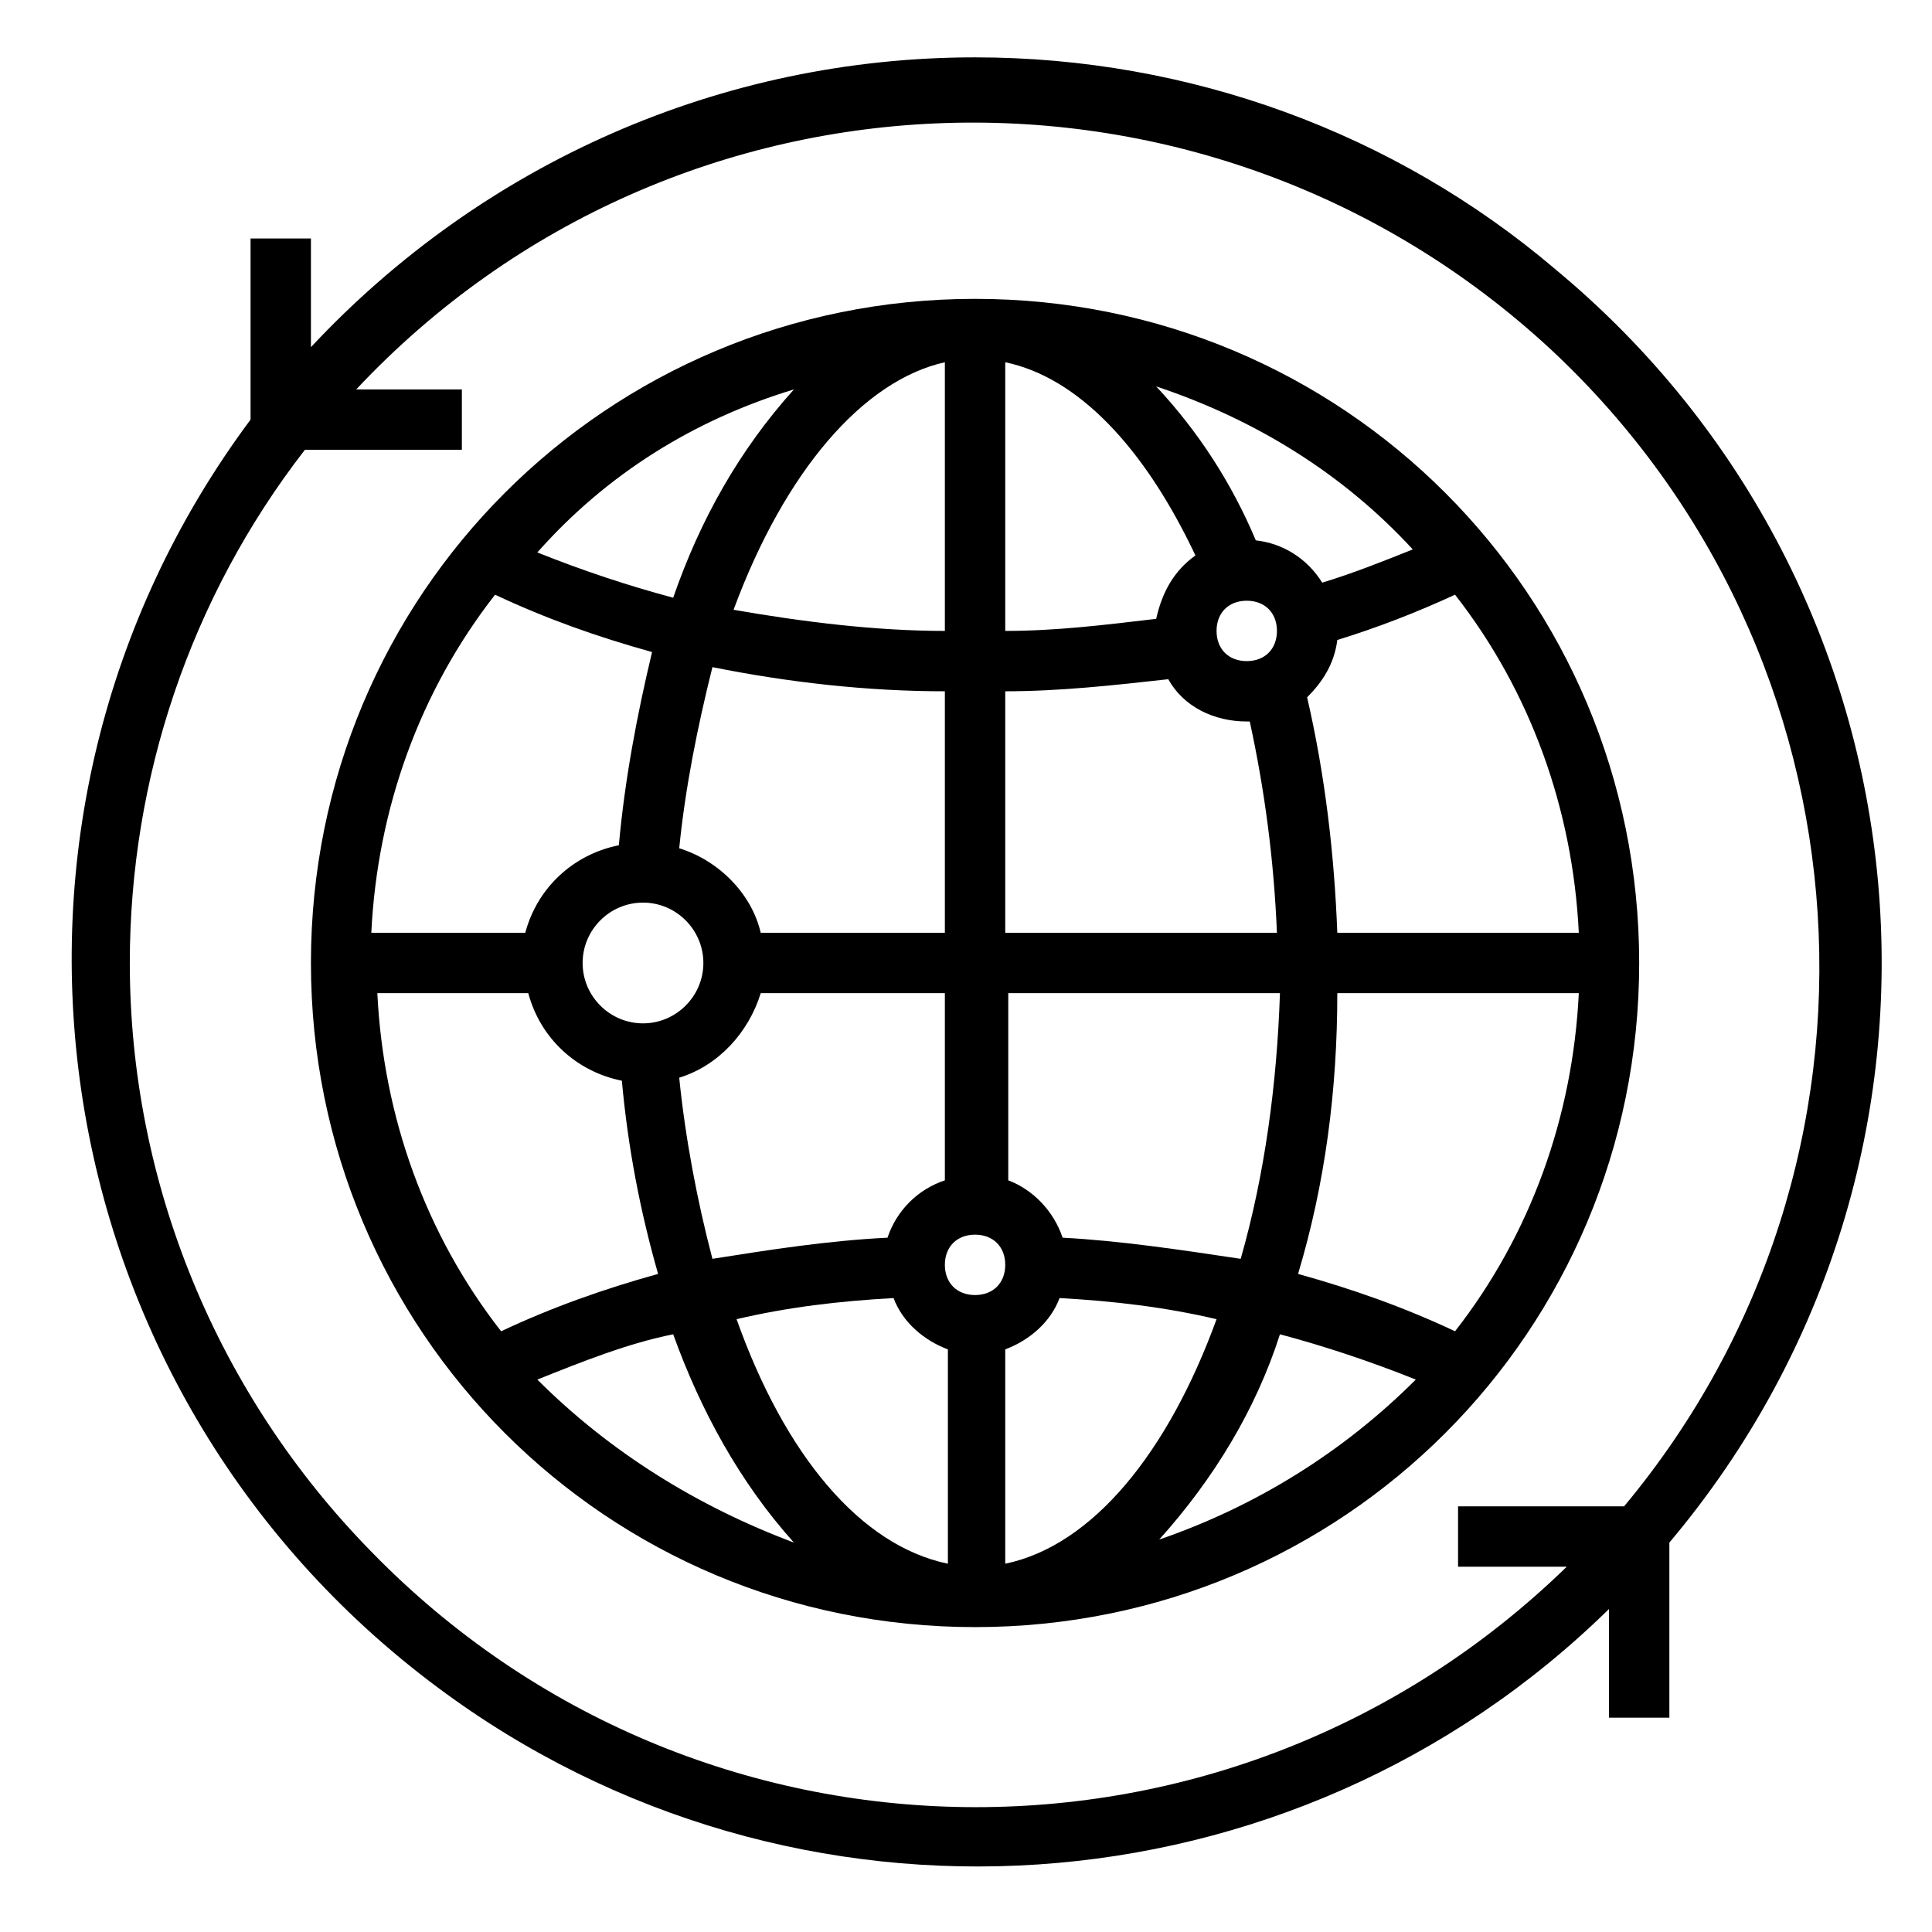
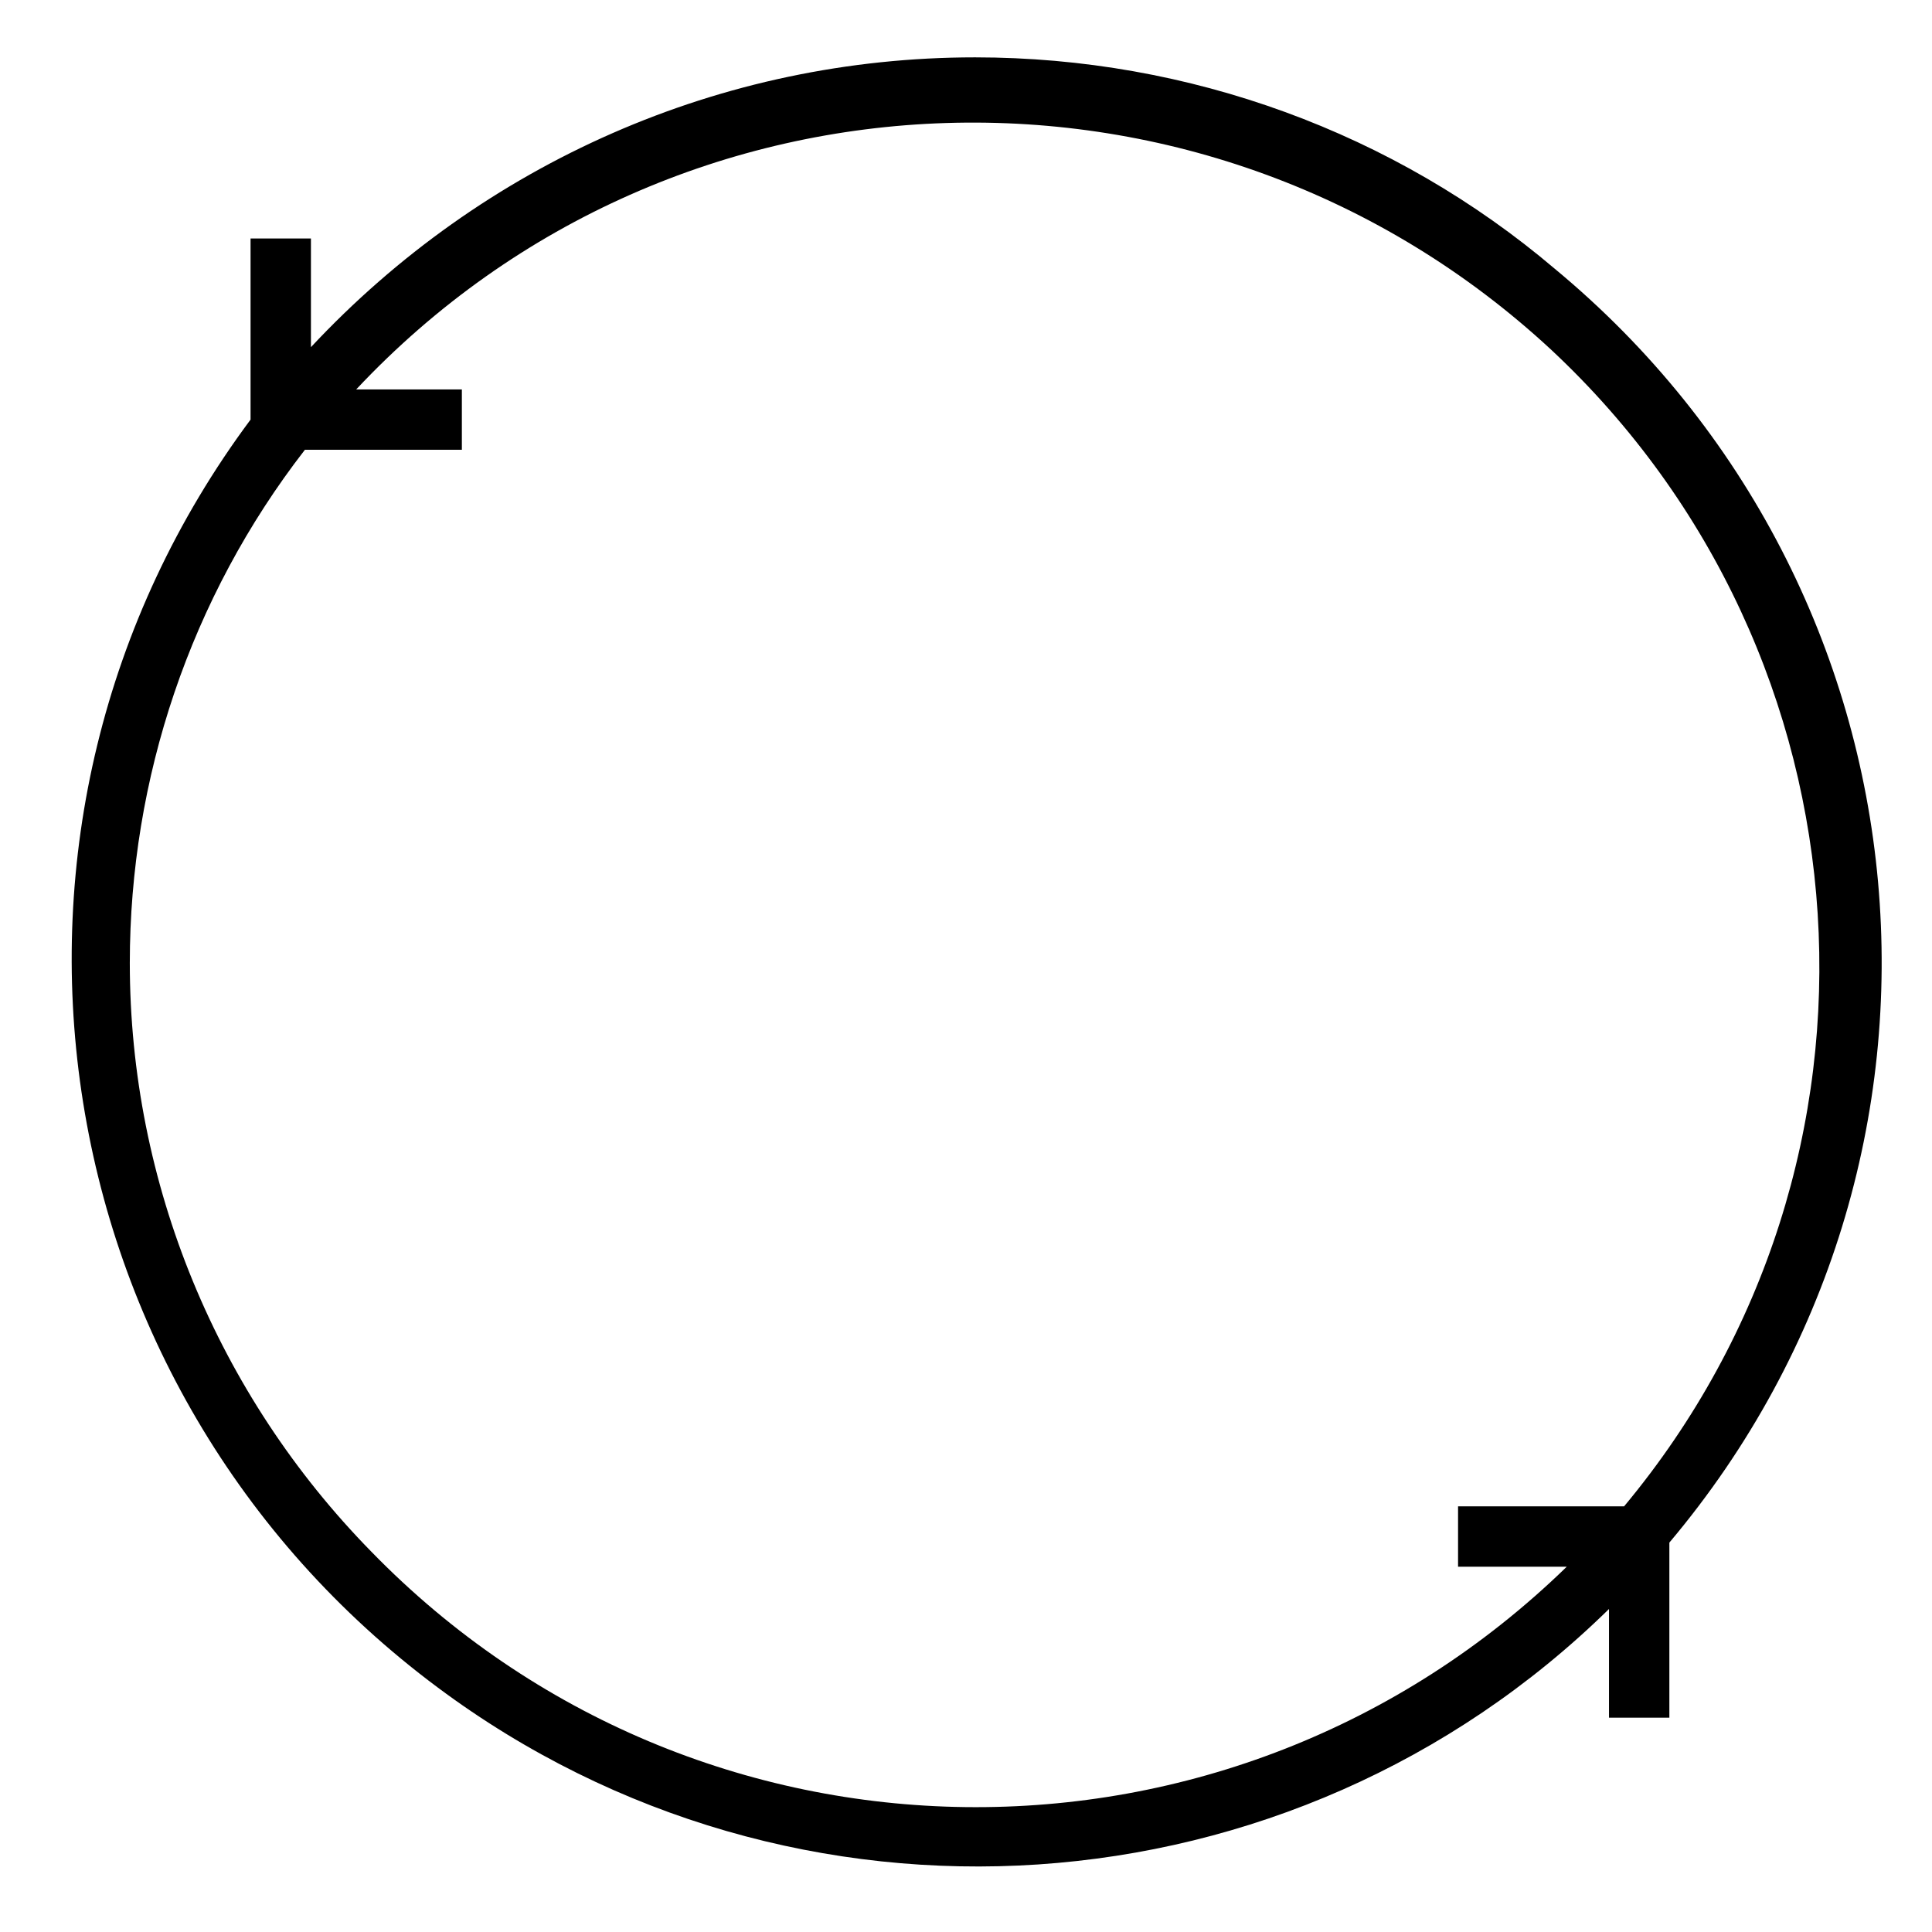
<svg xmlns="http://www.w3.org/2000/svg" version="1.1" id="Layer_1" x="0px" y="0px" viewBox="0 0 64 64" style="enable-background:new 0 0 64 64;" xml:space="preserve">
  <g>
    <path d="M32.3,1.9c-8.4,0-16.3,3.5-22,9.6V7.9h-2v6c-9.9,13.3-7.1,32.1,6.2,42c11.8,8.8,28.3,7.7,38.8-2.6v3.6h2v-5.8   C66,38.4,64.3,19.5,51.5,8.9C46.2,4.4,39.4,1.9,32.3,1.9z M4.3,31.9c0-6.1,2-12.1,5.8-17h5.2v-2h-3.5C22.4,1.6,40.1,1.1,51.4,11.6   c10.8,10.1,11.9,26.9,2.4,38.3h-5.5v2h3.6c-11.1,10.8-28.8,10.6-39.6-0.5C7.2,46.2,4.3,39.2,4.3,31.9z" />
-     <path d="M32.3,9.9c-12.2,0-22,9.8-22,22s9.8,22,22,22s22-9.8,22-22S44.5,9.9,32.3,9.9z M25.2,30.9c-0.3-1.3-1.4-2.4-2.7-2.8   c0.2-2,0.6-4,1.1-6c2.5,0.5,5.1,0.8,7.7,0.8v8H25.2z M21.3,33.9c-1.1,0-2-0.9-2-2s0.9-2,2-2s2,0.9,2,2S22.4,33.9,21.3,33.9z    M33.3,22.9c1.8,0,3.6-0.2,5.4-0.4c0.5,0.9,1.5,1.4,2.6,1.4h0.1c0.5,2.3,0.8,4.6,0.9,7h-9V22.9z M41.3,21.9c-0.6,0-1-0.4-1-1   s0.4-1,1-1s1,0.4,1,1S41.9,21.9,41.3,21.9z M38.3,20.5c-1.7,0.2-3.3,0.4-5,0.4V12c2.4,0.5,4.6,2.8,6.3,6.4   C38.9,18.9,38.5,19.6,38.3,20.5z M31.3,12v8.9c-2.3,0-4.7-0.3-7-0.7C26,15.6,28.6,12.6,31.3,12z M20.5,28c-1.5,0.3-2.7,1.4-3.1,2.9   h-5.1c0.2-4.1,1.6-8,4.1-11.2c1.7,0.8,3.4,1.4,5.2,1.9C21.1,23.7,20.7,25.8,20.5,28L20.5,28z M17.5,32.9c0.4,1.5,1.6,2.6,3.1,2.9   c0.2,2.2,0.6,4.3,1.2,6.4c-1.8,0.5-3.5,1.1-5.2,1.9c-2.5-3.2-3.9-7.1-4.1-11.2H17.5z M22.5,35.7c1.3-0.4,2.3-1.5,2.7-2.8h6.1v6.2   c-0.9,0.3-1.6,1-1.9,1.9c-2,0.1-3.9,0.4-5.8,0.7C23.1,39.8,22.7,37.7,22.5,35.7z M32.3,42.9c-0.6,0-1-0.4-1-1s0.4-1,1-1s1,0.4,1,1   S32.9,42.9,32.3,42.9z M29.6,43c0.3,0.8,1,1.4,1.8,1.7v7.1c-2.9-0.6-5.4-3.6-7-8.1C26.1,43.3,27.8,43.1,29.6,43z M33.3,51.8v-7.1   c0.8-0.3,1.5-0.9,1.8-1.7c1.8,0.1,3.5,0.3,5.2,0.7C38.7,48.1,36.2,51.2,33.3,51.8z M35.2,41c-0.3-0.9-1-1.6-1.8-1.9v-6.2h9   c-0.1,3-0.5,6-1.3,8.8C39.1,41.4,37.1,41.1,35.2,41z M44.3,32.9h8c-0.2,4.1-1.6,8-4.1,11.2c-1.7-0.8-3.4-1.4-5.2-1.9   C43.9,39.2,44.3,36.1,44.3,32.9z M44.3,30.9c-0.1-2.6-0.4-5.2-1-7.8c0.5-0.5,0.9-1.1,1-1.9c1.3-0.4,2.6-0.9,3.9-1.5   c2.5,3.2,3.9,7.1,4.1,11.2H44.3z M46.8,18.2c-1,0.4-2,0.8-3,1.1c-0.5-0.8-1.3-1.3-2.2-1.4c-0.8-1.9-1.9-3.6-3.3-5.1   C41.6,13.9,44.5,15.7,46.8,18.2z M26.3,12.9c-1.8,2-3.1,4.3-4,6.9c-1.5-0.4-3-0.9-4.5-1.5C20.1,15.7,23,13.9,26.3,12.9z M17.8,45.7   c1.5-0.6,3-1.2,4.5-1.5c0.9,2.5,2.2,4.9,4,6.9C23.1,49.9,20.2,48.1,17.8,45.7z M38.4,51c1.8-2,3.2-4.3,4-6.8c1.5,0.4,3,0.9,4.5,1.5   C44.5,48.1,41.6,49.9,38.4,51z" />
  </g>
</svg>